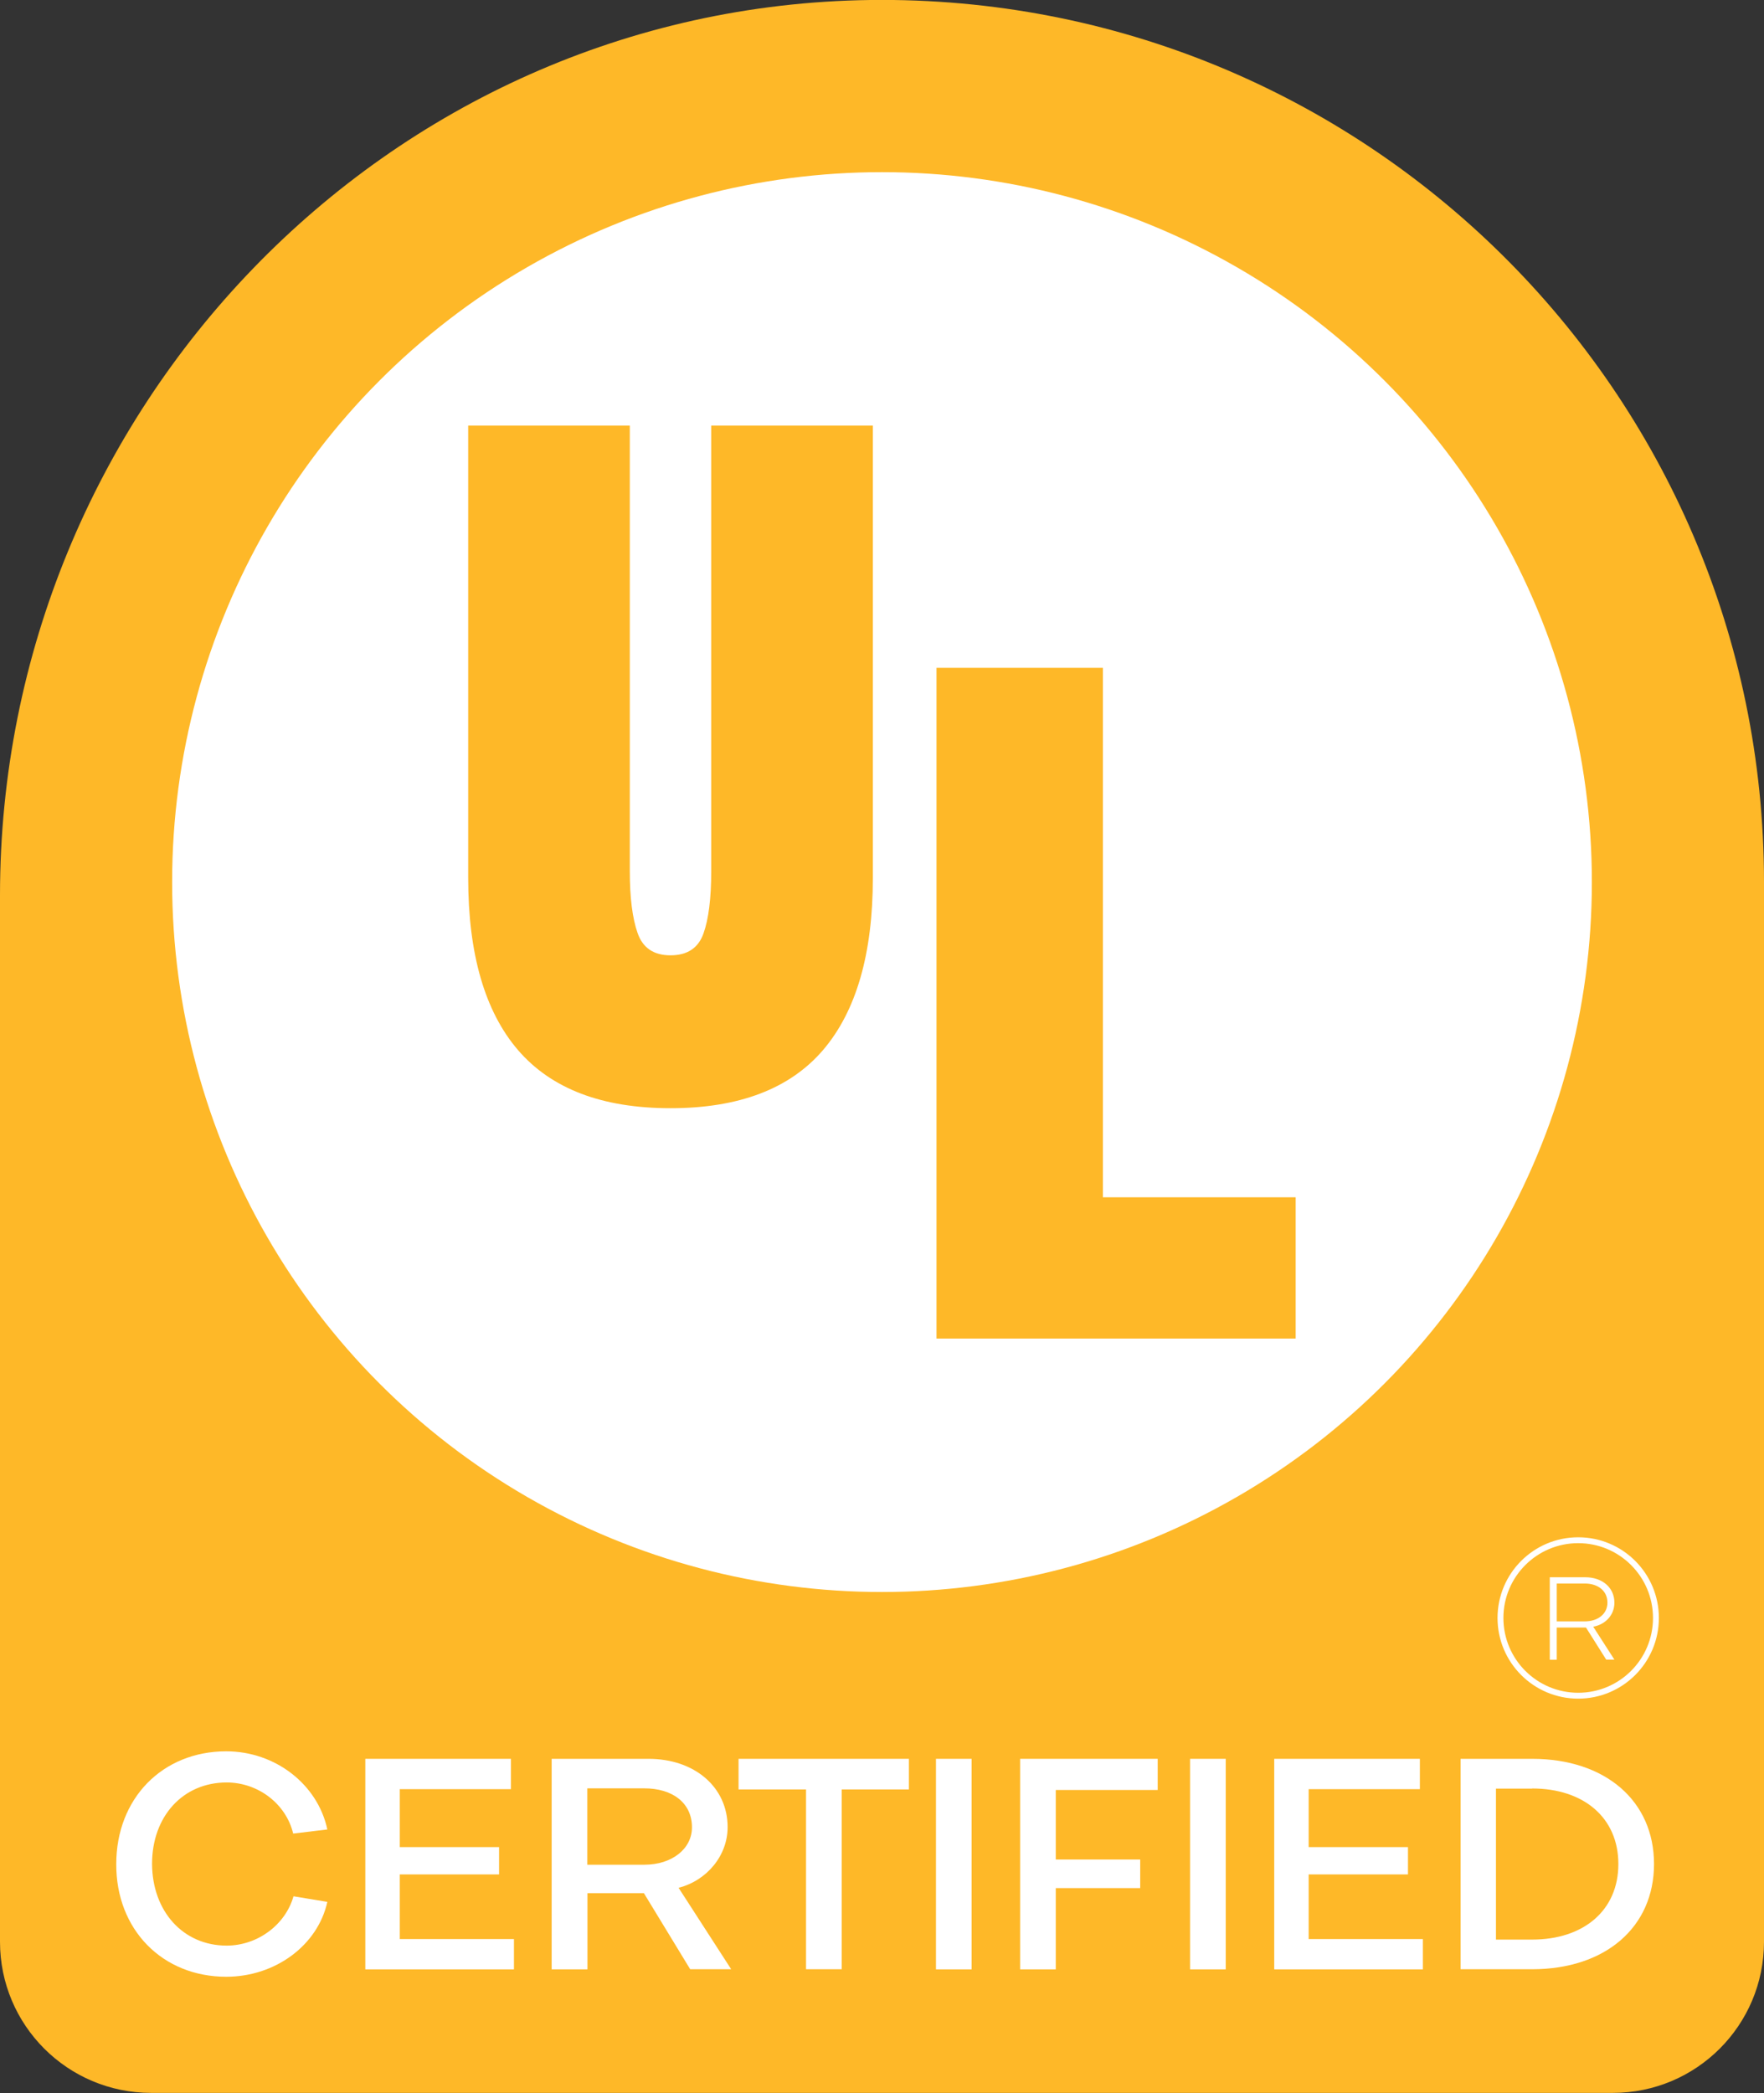
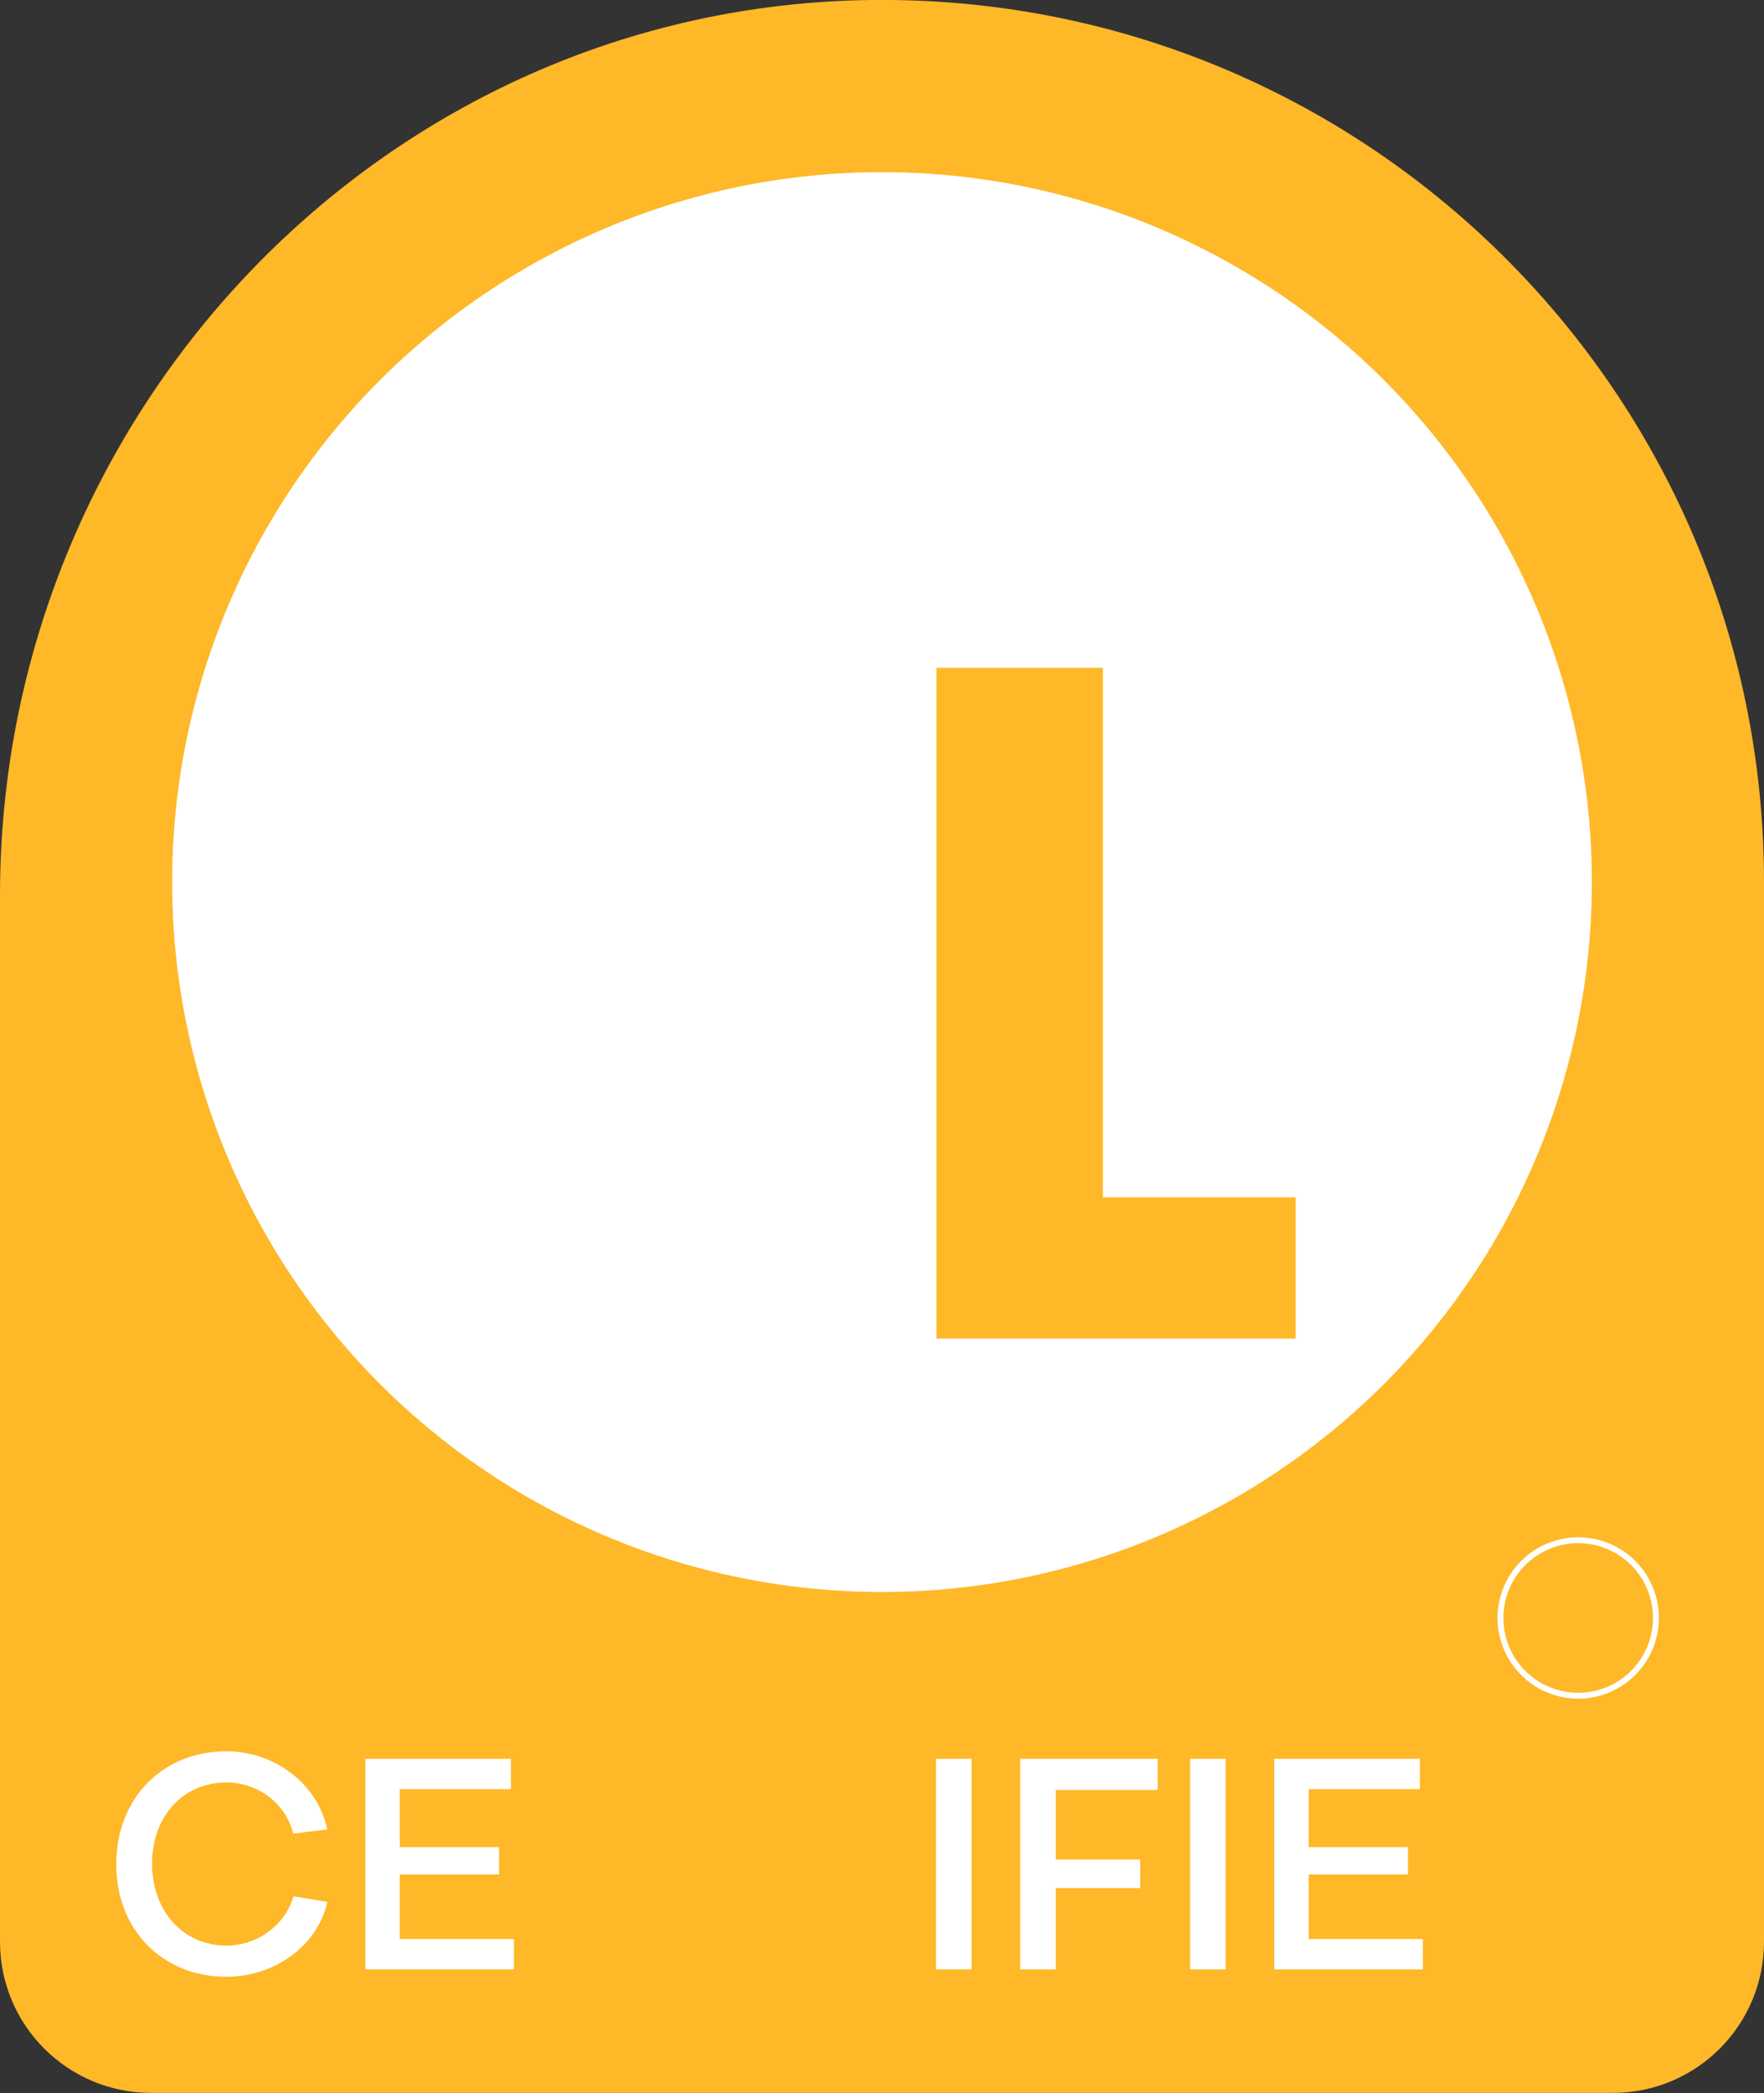
<svg xmlns="http://www.w3.org/2000/svg" id="_图层_2" data-name="图层 2" viewBox="0 0 129.12 153.19">
  <rect x="0" y="0" width="129.12" height="153.19" fill="#333333" stroke="none" />
  <defs>
    <style>
      .cls-1 {
        fill: #fff;
      }

      .cls-2 {
        fill: #feb828;
      }

      .cls-3 {
        fill: none;
        stroke: #fff;
        stroke-miterlimit: 10;
        stroke-width: .43px;
      }
    </style>
  </defs>
  <g id="_图层_1-2" data-name="图层 1">
    <g>
      <path class="cls-2" d="m129.12,64.56C129.12,28.62,99.75-.46,63.7,0,28.22.47,0,30.04,0,65.52v76.6c0,6.11,4.95,11.06,11.06,11.06h107c6.11,0,11.06-4.95,11.06-11.06v-77.56Z" />
      <circle class="cls-1" cx="64.56" cy="64.56" r="51.96" />
      <g>
-         <path class="cls-2" d="m37.92,76.86c-2.43-2.83-3.65-7.04-3.65-12.61V31.15h11.83v32.61c0,1.94.19,3.45.57,4.53.38,1.09,1.18,1.63,2.41,1.63s2.03-.53,2.41-1.59c.38-1.06.57-2.59.57-4.57V31.15h11.83v33.1c0,5.57-1.22,9.77-3.65,12.61-2.43,2.83-6.15,4.25-11.16,4.25s-8.72-1.42-11.16-4.25Z" />
        <path class="cls-2" d="m68.55,97.97v-49.09h12.18v38.75h14.11v10.34h-26.29Z" />
      </g>
      <g>
        <path class="cls-1" d="m21.48,138.79l2.48.41c-.7,3.18-3.81,5.48-7.4,5.48-4.68,0-8.07-3.46-8.05-8.25,0-4.79,3.37-8.25,8.05-8.25,3.59,0,6.7,2.42,7.4,5.72l-2.5.3c-.52-2.18-2.57-3.74-4.87-3.74-3.2,0-5.46,2.48-5.46,5.96.02,3.48,2.28,5.98,5.46,5.98,2.26,0,4.31-1.52,4.9-3.63Z" />
        <path class="cls-1" d="m29.26,141.92h8.36v2.22h-10.88v-15.41h10.66v2.22h-8.14v4.24h7.27v2h-7.27v4.72Z" />
-         <path class="cls-1" d="m42.99,144.14h-2.61v-15.41h7.09c3.37,0,5.79,2.07,5.79,5,0,2.07-1.5,3.9-3.59,4.44l3.85,5.96h-3l-3.39-5.57h-4.13v5.57Zm0-13.25v5.59h4.18c2,0,3.48-1.15,3.48-2.74,0-1.81-1.46-2.85-3.48-2.85h-4.18Z" />
-         <path class="cls-1" d="m59,130.97h-4.94v-2.24h12.47v2.24h-4.92v13.16h-2.61v-13.16Z" />
        <path class="cls-1" d="m71.12,128.73v15.41h-2.61v-15.41h2.61Z" />
        <path class="cls-1" d="m77.28,138.2v5.94h-2.61v-15.41h10.07v2.28h-7.46v5.09h6.18v2.09h-6.18Z" />
        <path class="cls-1" d="m89.72,128.73v15.41h-2.61v-15.41h2.61Z" />
-         <path class="cls-1" d="m95.79,141.92h8.36v2.22h-10.88v-15.41h10.66v2.22h-8.14v4.24h7.27v2h-7.27v4.72Z" />
-         <path class="cls-1" d="m106.91,128.73h5.24c5.35,0,8.92,3.07,8.92,7.7s-3.57,7.7-8.92,7.7h-5.24v-15.41Zm5.24,2.18h-2.65v11.05h2.65c3.76,0,6.31-2.13,6.31-5.53s-2.55-5.53-6.31-5.53Z" />
+         <path class="cls-1" d="m95.79,141.92h8.36v2.22h-10.88v-15.41h10.66v2.22h-8.14v4.24h7.27v2h-7.27v4.72" />
      </g>
      <g>
-         <path class="cls-1" d="m113.95,121.48h-.51v-6.04h2.59c1.26,0,2.14.76,2.14,1.86,0,.89-.63,1.59-1.55,1.76l1.55,2.41h-.6l-1.48-2.35h-2.14v2.35Zm0-5.58v2.77h2.05c.98,0,1.66-.56,1.66-1.37,0-.86-.68-1.4-1.66-1.4h-2.05Z" />
        <circle class="cls-3" cx="115.52" cy="118.42" r="5.69" />
      </g>
    </g>
  </g>
</svg>